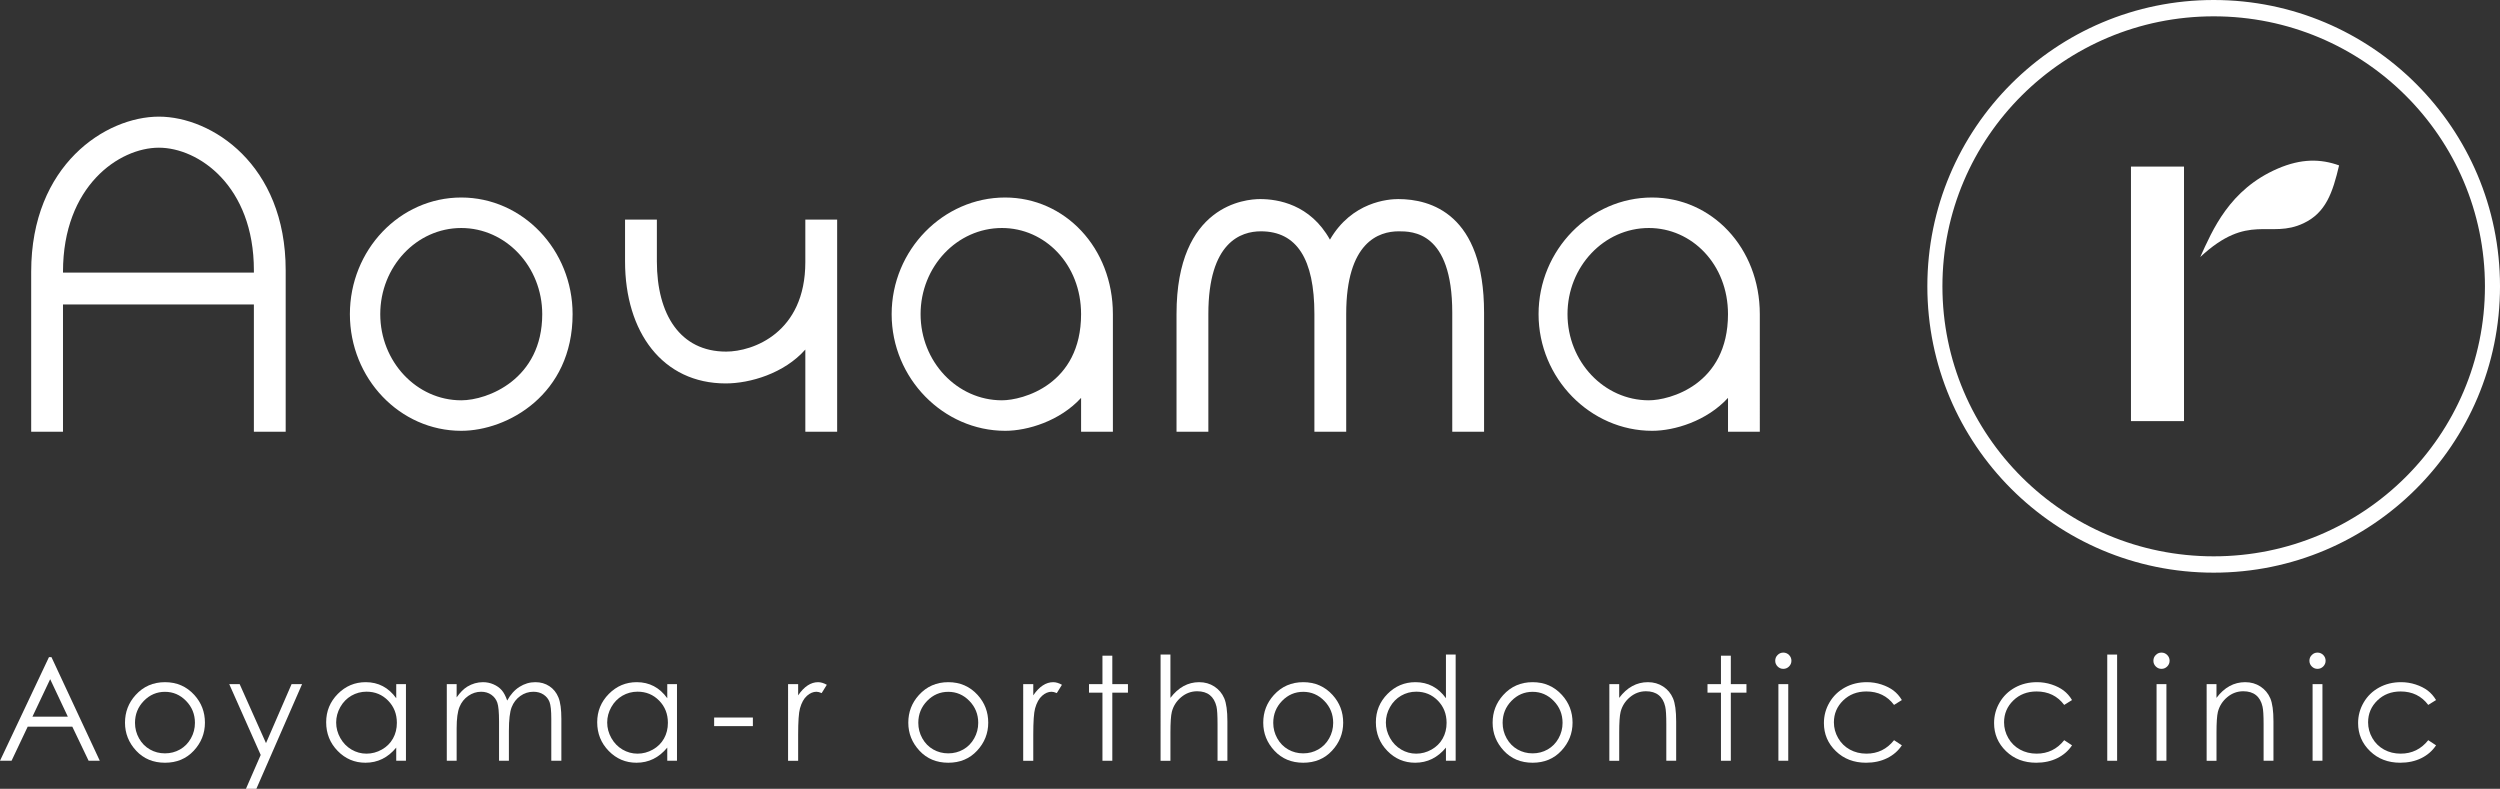
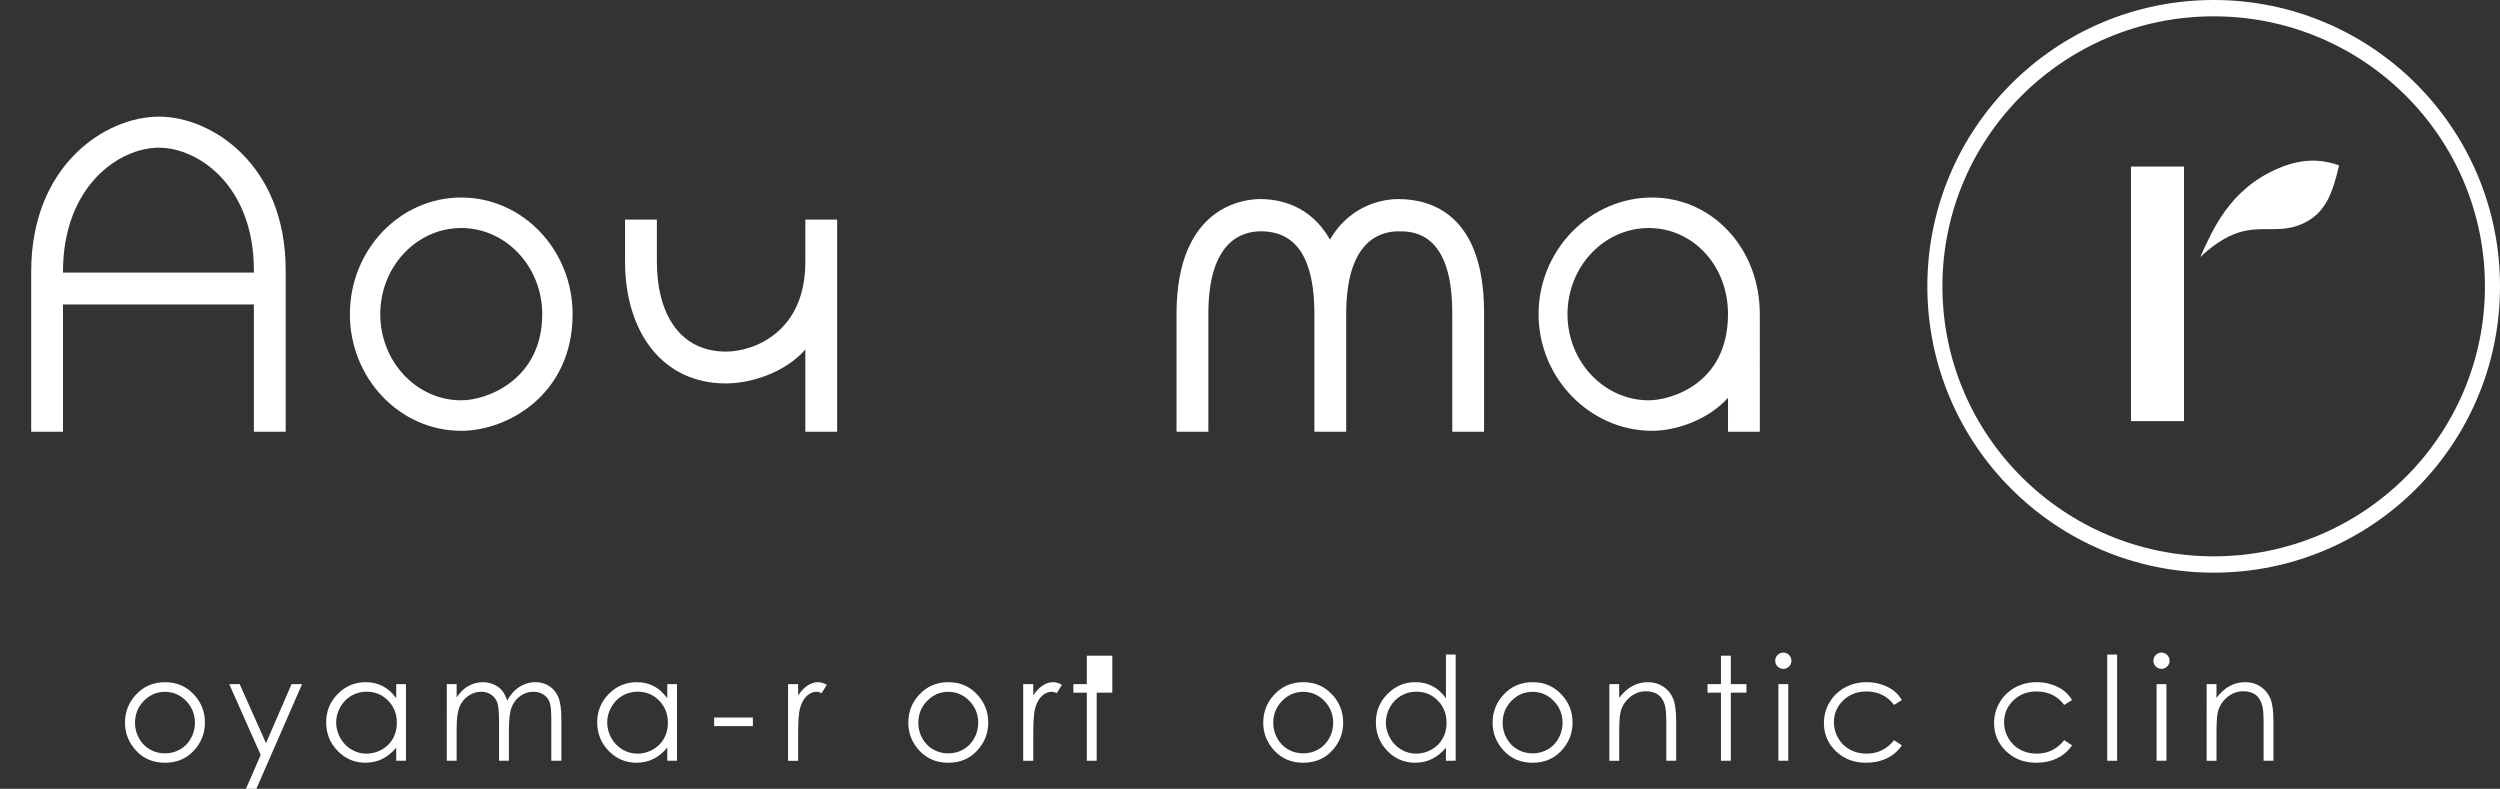
<svg xmlns="http://www.w3.org/2000/svg" version="1.1" id="レイヤー_1" x="0px" y="0px" width="375.481px" height="118.471px" viewBox="0 0 375.481 118.471" enable-background="new 0 0 375.481 118.471" xml:space="preserve">
  <rect x="0" y="0" width="375.481" height="118.471" fill="#333333" stroke="none" />
  <g>
    <path fill="#FFFFFF" d="M69.275,64.704c-9.222,0-16.724-7.859-16.724-17.519c0-9.661,7.502-17.521,16.724-17.521   c9.223,0,16.725,7.86,16.725,17.521C86,59.27,76.218,64.704,69.275,64.704z M69.275,34.245c-6.707,0-12.163,5.804-12.163,12.94   c0,7.131,5.456,12.938,12.163,12.938c3.97,0,12.165-3.164,12.165-12.938C81.439,40.049,75.983,34.245,69.275,34.245z" />
    <path fill="#FFFFFF" d="M222.895,64.839h-4.777V46.95c0-12.208-6.023-12.208-8.041-12.208c-2.986,0-7.887,1.611-7.887,12.41v17.687   h-4.778V47.152c0-8.234-2.634-12.41-8.04-12.41c-2.983,0-7.886,1.611-7.886,12.41v17.687h-4.781V47.152   c0-16.421,10.415-17.253,12.558-17.253c2.645,0,7.52,0.772,10.485,6.094c3.294-5.696,8.772-6.094,10.257-6.094   c4.854,0,12.891,2.214,12.891,17.051V64.839z" />
    <path fill="#FFFFFF" d="M23.863,17.518c-7.965,0-19.179,7.225-19.179,23.283v24.039h4.777V45.725h28.67v19.114h4.777v-24.24   C42.909,24.68,31.772,17.518,23.863,17.518z M9.462,40.945V40.8c0-12.84,8.422-18.618,14.401-18.618   c5.923,0,14.269,5.713,14.269,18.416v0.347H9.462z" />
    <path fill="#FFFFFF" d="M125.735,64.839h-4.78V52.498c-3.183,3.603-8.33,5.09-11.955,5.09c-9.488,0-15.122-7.704-15.122-18.321   v-6.284h4.779v6.284c0,7.975,3.506,13.541,10.4,13.541c4.017,0,11.897-2.808,11.897-13.439v-6.386h4.78V64.839z" />
-     <path fill="#FFFFFF" d="M167.148,47.185c0-9.989-7.229-17.521-16.192-17.521c-9.262,0-17.037,7.86-17.037,17.521   c0,9.66,7.795,17.519,17.058,17.519c3.368,0,8.207-1.469,11.394-4.944v5.079h4.777C167.148,64.839,167.148,47.699,167.148,47.185z    M150.483,60.123c-6.738,0-12.218-5.807-12.218-12.938c0-7.136,5.48-12.94,12.218-12.94c6.454,0,11.887,5.444,11.887,12.94   C162.371,57.798,153.58,60.123,150.483,60.123z" />
    <path fill="#FFFFFF" d="M264.309,47.185c0-9.989-7.229-17.521-16.191-17.521c-9.265,0-17.038,7.86-17.038,17.521   c0,9.66,7.794,17.519,17.058,17.519c3.367,0,8.207-1.469,11.395-4.944v5.079h4.777C264.309,64.839,264.309,47.699,264.309,47.185z    M247.645,60.123c-6.738,0-12.218-5.807-12.218-12.938c0-7.136,5.479-12.94,12.218-12.94c6.453,0,11.887,5.444,11.887,12.94   C259.531,57.798,250.742,60.123,247.645,60.123z" />
    <g>
      <path fill="#FFFFFF" d="M332.479,0c-23.754,0-43.006,19.254-43.006,43.002c0,23.754,19.252,43.008,43.006,43.008    c23.753,0,43.003-19.254,43.003-43.008C375.481,19.254,356.231,0,332.479,0z M332.479,83.556    c-22.503,0-40.742-18.155-40.742-40.554c0-22.395,18.239-40.55,40.742-40.55s40.74,18.155,40.74,40.55    C373.219,65.4,354.981,83.556,332.479,83.556z" />
    </g>
    <g>
      <rect x="320.055" y="25.02" fill="#FFFFFF" width="7.966" height="38.228" />
      <path fill="#FFFFFF" d="M342.1,25.322c-7.275,3.138-9.796,9.251-11.641,13.281c7.277-6.764,10.426-2.657,15.521-5.073    c3.344-1.583,4.367-4.586,5.334-8.688C348.559,23.852,345.657,23.789,342.1,25.322z" />
    </g>
  </g>
  <g>
-     <path fill="#FFFFFF" d="M7.732,98.701l7.256,15.56h-1.679l-2.447-5.119H4.159l-2.424,5.119H0l7.351-15.56H7.732z M7.536,102.008   L4.87,107.64h5.319L7.536,102.008z" />
    <path fill="#FFFFFF" d="M24.783,102.457c1.773,0,3.242,0.642,4.408,1.925c1.06,1.171,1.589,2.556,1.589,4.157   c0,1.607-0.56,3.012-1.679,4.215c-1.12,1.202-2.559,1.803-4.318,1.803c-1.766,0-3.209-0.601-4.329-1.803   c-1.119-1.203-1.679-2.607-1.679-4.215c0-1.594,0.53-2.976,1.589-4.146C21.53,103.103,23.003,102.457,24.783,102.457z    M24.777,103.906c-1.231,0-2.289,0.454-3.174,1.363c-0.884,0.91-1.327,2.011-1.327,3.301c0,0.832,0.202,1.607,0.605,2.327   s0.948,1.274,1.635,1.666s1.439,0.586,2.261,0.586c0.821,0,1.575-0.194,2.261-0.586c0.687-0.392,1.231-0.946,1.635-1.666   s0.605-1.495,0.605-2.327c0-1.29-0.444-2.391-1.332-3.301C27.058,104.36,26.001,103.906,24.777,103.906z" />
    <path fill="#FFFFFF" d="M34.431,102.753h1.565l3.955,8.861l3.841-8.861h1.576l-6.864,15.718h-1.564l2.216-5.082L34.431,102.753z" />
    <path fill="#FFFFFF" d="M60.971,102.753v11.508h-1.46v-1.978c-0.62,0.754-1.316,1.322-2.089,1.703   c-0.772,0.381-1.617,0.57-2.533,0.57c-1.629,0-3.02-0.59-4.172-1.771c-1.153-1.182-1.729-2.617-1.729-4.311   c0-1.656,0.582-3.074,1.745-4.252c1.164-1.177,2.563-1.766,4.199-1.766c0.945,0,1.8,0.201,2.565,0.603   c0.765,0.402,1.437,1.005,2.015,1.809v-2.115H60.971z M55.053,103.885c-0.824,0-1.585,0.203-2.282,0.607   c-0.697,0.405-1.252,0.974-1.664,1.707c-0.412,0.732-0.618,1.506-0.618,2.323c0,0.811,0.208,1.585,0.623,2.325   c0.416,0.738,0.974,1.314,1.675,1.727c0.701,0.412,1.453,0.618,2.255,0.618c0.81,0,1.578-0.204,2.303-0.612   c0.726-0.409,1.284-0.962,1.675-1.659c0.391-0.697,0.586-1.482,0.586-2.355c0-1.332-0.438-2.444-1.315-3.339   C57.414,104.332,56.334,103.885,55.053,103.885z" />
    <path fill="#FFFFFF" d="M67.104,102.753h1.48v1.988c0.516-0.733,1.045-1.269,1.588-1.607c0.749-0.451,1.536-0.677,2.362-0.677   c0.558,0,1.087,0.108,1.588,0.328c0.501,0.219,0.911,0.509,1.229,0.872c0.318,0.363,0.593,0.884,0.826,1.56   c0.492-0.901,1.108-1.588,1.847-2.057c0.738-0.469,1.534-0.703,2.385-0.703c0.795,0,1.497,0.201,2.105,0.603   c0.608,0.402,1.061,0.962,1.356,1.682c0.295,0.72,0.443,1.798,0.443,3.237v6.282H82.8v-6.282c0-1.234-0.088-2.082-0.264-2.545   c-0.176-0.461-0.476-0.833-0.901-1.115s-0.933-0.423-1.523-0.423c-0.717,0-1.372,0.211-1.966,0.635   c-0.594,0.423-1.028,0.987-1.302,1.692s-0.411,1.883-0.411,3.532v4.506h-1.48v-5.892c0-1.389-0.086-2.332-0.259-2.829   s-0.474-0.896-0.904-1.195s-0.941-0.449-1.534-0.449c-0.684,0-1.324,0.206-1.92,0.619c-0.596,0.411-1.037,0.967-1.322,1.665   c-0.286,0.698-0.429,1.767-0.429,3.205v4.876h-1.48V102.753z" />
    <path fill="#FFFFFF" d="M101.678,102.753v11.508h-1.46v-1.978c-0.62,0.754-1.316,1.322-2.089,1.703   c-0.772,0.381-1.617,0.57-2.533,0.57c-1.629,0-3.02-0.59-4.172-1.771c-1.153-1.182-1.729-2.617-1.729-4.311   c0-1.656,0.582-3.074,1.745-4.252c1.164-1.177,2.563-1.766,4.199-1.766c0.945,0,1.8,0.201,2.565,0.603   c0.765,0.402,1.437,1.005,2.015,1.809v-2.115H101.678z M95.76,103.885c-0.824,0-1.585,0.203-2.282,0.607   c-0.697,0.405-1.252,0.974-1.664,1.707c-0.412,0.732-0.618,1.506-0.618,2.323c0,0.811,0.208,1.585,0.623,2.325   c0.416,0.738,0.974,1.314,1.675,1.727c0.701,0.412,1.453,0.618,2.255,0.618c0.81,0,1.578-0.204,2.303-0.612   c0.726-0.409,1.284-0.962,1.675-1.659c0.391-0.697,0.586-1.482,0.586-2.355c0-1.332-0.438-2.444-1.315-3.339   C98.121,104.332,97.042,103.885,95.76,103.885z" />
    <path fill="#FFFFFF" d="M107.259,107.767h5.817v1.29h-5.817V107.767z" />
    <path fill="#FFFFFF" d="M118.363,102.753h1.513v1.682c0.451-0.663,0.927-1.158,1.428-1.485c0.5-0.328,1.022-0.492,1.565-0.492   c0.409,0,0.846,0.131,1.312,0.392l-0.772,1.248c-0.311-0.134-0.571-0.201-0.783-0.201c-0.494,0-0.97,0.203-1.428,0.608   c-0.458,0.404-0.808,1.034-1.047,1.888c-0.184,0.656-0.275,1.981-0.275,3.977v3.893h-1.513V102.753z" />
    <path fill="#FFFFFF" d="M142.429,102.457c1.773,0,3.242,0.642,4.408,1.925c1.06,1.171,1.589,2.556,1.589,4.157   c0,1.607-0.56,3.012-1.68,4.215c-1.119,1.202-2.559,1.803-4.317,1.803c-1.766,0-3.209-0.601-4.328-1.803   c-1.12-1.203-1.68-2.607-1.68-4.215c0-1.594,0.53-2.976,1.589-4.146C139.176,103.103,140.649,102.457,142.429,102.457z    M142.423,103.906c-1.231,0-2.289,0.454-3.174,1.363c-0.884,0.91-1.327,2.011-1.327,3.301c0,0.832,0.202,1.607,0.605,2.327   s0.948,1.274,1.635,1.666s1.44,0.586,2.261,0.586s1.575-0.194,2.261-0.586c0.686-0.392,1.231-0.946,1.634-1.666   s0.605-1.495,0.605-2.327c0-1.29-0.444-2.391-1.332-3.301C144.704,104.36,143.647,103.906,142.423,103.906z" />
    <path fill="#FFFFFF" d="M153.677,102.753h1.513v1.682c0.451-0.663,0.927-1.158,1.428-1.485c0.5-0.328,1.022-0.492,1.565-0.492   c0.409,0,0.846,0.131,1.312,0.392l-0.772,1.248c-0.311-0.134-0.571-0.201-0.783-0.201c-0.494,0-0.97,0.203-1.428,0.608   c-0.458,0.404-0.808,1.034-1.047,1.888c-0.184,0.656-0.275,1.981-0.275,3.977v3.893h-1.513V102.753z" />
-     <path fill="#FFFFFF" d="M165.58,98.479h1.481v4.273h2.348v1.28h-2.348v10.228h-1.481v-10.228h-2.02v-1.28h2.02V98.479z" />
-     <path fill="#FFFFFF" d="M174.308,98.311h1.481v6.505c0.599-0.79,1.259-1.38,1.978-1.771s1.498-0.587,2.337-0.587   c0.86,0,1.624,0.219,2.29,0.655c0.667,0.438,1.158,1.024,1.476,1.761c0.317,0.737,0.476,1.893,0.476,3.465v5.923h-1.48v-5.489   c0-1.325-0.053-2.211-0.159-2.655c-0.183-0.761-0.516-1.334-0.999-1.719c-0.483-0.384-1.116-0.576-1.899-0.576   c-0.896,0-1.697,0.296-2.406,0.888c-0.708,0.593-1.176,1.326-1.401,2.201c-0.141,0.563-0.211,1.607-0.211,3.131v4.22h-1.481V98.311   z" />
+     <path fill="#FFFFFF" d="M165.58,98.479h1.481v4.273v1.28h-2.348v10.228h-1.481v-10.228h-2.02v-1.28h2.02V98.479z" />
    <path fill="#FFFFFF" d="M195.738,102.457c1.773,0,3.242,0.642,4.408,1.925c1.06,1.171,1.59,2.556,1.59,4.157   c0,1.607-0.561,3.012-1.68,4.215c-1.119,1.202-2.56,1.803-4.318,1.803c-1.766,0-3.209-0.601-4.328-1.803   c-1.119-1.203-1.68-2.607-1.68-4.215c0-1.594,0.53-2.976,1.59-4.146C192.486,103.103,193.959,102.457,195.738,102.457z    M195.733,103.906c-1.231,0-2.289,0.454-3.174,1.363c-0.884,0.91-1.327,2.011-1.327,3.301c0,0.832,0.202,1.607,0.605,2.327   s0.948,1.274,1.635,1.666s1.439,0.586,2.261,0.586s1.575-0.194,2.261-0.586c0.687-0.392,1.231-0.946,1.635-1.666   s0.605-1.495,0.605-2.327c0-1.29-0.444-2.391-1.332-3.301C198.014,104.36,196.957,103.906,195.733,103.906z" />
    <path fill="#FFFFFF" d="M218.629,98.311v15.95h-1.459v-1.978c-0.621,0.754-1.317,1.322-2.09,1.703   c-0.771,0.381-1.616,0.57-2.533,0.57c-1.629,0-3.02-0.59-4.172-1.771c-1.153-1.182-1.73-2.617-1.73-4.311   c0-1.656,0.582-3.074,1.746-4.252c1.163-1.177,2.563-1.766,4.199-1.766c0.944,0,1.799,0.201,2.564,0.603   c0.766,0.402,1.437,1.005,2.016,1.809v-6.558H218.629z M212.711,103.885c-0.824,0-1.584,0.203-2.281,0.607   c-0.698,0.405-1.253,0.974-1.664,1.707c-0.412,0.732-0.619,1.506-0.619,2.323c0,0.811,0.209,1.585,0.624,2.325   c0.415,0.738,0.974,1.314,1.675,1.727c0.7,0.412,1.452,0.618,2.256,0.618c0.809,0,1.577-0.204,2.303-0.612   c0.725-0.409,1.283-0.962,1.674-1.659s0.587-1.482,0.587-2.355c0-1.332-0.438-2.444-1.315-3.339S213.992,103.885,212.711,103.885z" />
    <path fill="#FFFFFF" d="M230.189,102.457c1.772,0,3.242,0.642,4.407,1.925c1.06,1.171,1.589,2.556,1.589,4.157   c0,1.607-0.559,3.012-1.679,4.215c-1.12,1.202-2.56,1.803-4.317,1.803c-1.767,0-3.209-0.601-4.328-1.803   c-1.12-1.203-1.68-2.607-1.68-4.215c0-1.594,0.529-2.976,1.589-4.146C226.936,103.103,228.409,102.457,230.189,102.457z    M230.184,103.906c-1.23,0-2.289,0.454-3.174,1.363c-0.885,0.91-1.326,2.011-1.326,3.301c0,0.832,0.201,1.607,0.604,2.327   s0.948,1.274,1.635,1.666s1.44,0.586,2.261,0.586s1.574-0.194,2.262-0.586c0.686-0.392,1.23-0.946,1.634-1.666   s0.604-1.495,0.604-2.327c0-1.29-0.443-2.391-1.332-3.301C232.464,104.36,231.408,103.906,230.184,103.906z" />
    <path fill="#FFFFFF" d="M241.709,102.753h1.481v2.063c0.593-0.79,1.248-1.38,1.968-1.771c0.719-0.392,1.502-0.587,2.348-0.587   c0.86,0,1.623,0.219,2.29,0.655c0.667,0.438,1.158,1.026,1.476,1.767s0.476,1.893,0.476,3.459v5.923h-1.48v-5.489   c0-1.325-0.056-2.211-0.165-2.655c-0.172-0.761-0.5-1.334-0.987-1.719c-0.486-0.384-1.121-0.576-1.903-0.576   c-0.896,0-1.699,0.296-2.407,0.888c-0.709,0.593-1.177,1.326-1.401,2.201c-0.142,0.571-0.212,1.614-0.212,3.131v4.22h-1.481   V102.753z" />
    <path fill="#FFFFFF" d="M258.475,98.479h1.48v4.273h2.349v1.28h-2.349v10.228h-1.48v-10.228h-2.021v-1.28h2.021V98.479z" />
    <path fill="#FFFFFF" d="M267.836,98.015c0.338,0,0.625,0.12,0.863,0.359c0.239,0.24,0.359,0.528,0.359,0.867   c0,0.331-0.12,0.617-0.359,0.857c-0.238,0.239-0.525,0.358-0.863,0.358c-0.33,0-0.614-0.119-0.853-0.358   c-0.239-0.24-0.358-0.526-0.358-0.857c0-0.339,0.119-0.627,0.358-0.867C267.222,98.135,267.506,98.015,267.836,98.015z    M267.102,102.753h1.48v11.508h-1.48V102.753z" />
    <path fill="#FFFFFF" d="M285.645,105.143l-1.174,0.73c-1.014-1.347-2.398-2.02-4.152-2.02c-1.4,0-2.564,0.45-3.49,1.352   c-0.927,0.901-1.391,1.997-1.391,3.285c0,0.839,0.214,1.628,0.64,2.367c0.427,0.74,1.011,1.313,1.754,1.723   c0.743,0.408,1.575,0.612,2.498,0.612c1.69,0,3.071-0.673,4.142-2.021l1.174,0.772c-0.549,0.828-1.288,1.471-2.215,1.928   c-0.928,0.457-1.984,0.685-3.168,0.685c-1.82,0-3.328-0.577-4.527-1.734c-1.199-1.156-1.798-2.563-1.798-4.22   c0-1.114,0.28-2.149,0.841-3.104c0.561-0.956,1.33-1.701,2.311-2.237s2.077-0.804,3.29-0.804c0.761,0,1.497,0.116,2.205,0.349   c0.708,0.233,1.31,0.536,1.804,0.909C284.88,104.09,285.3,104.565,285.645,105.143z" />
    <path fill="#FFFFFF" d="M311.202,105.143l-1.174,0.73c-1.015-1.347-2.398-2.02-4.152-2.02c-1.401,0-2.565,0.45-3.491,1.352   s-1.39,1.997-1.39,3.285c0,0.839,0.214,1.628,0.64,2.367c0.426,0.74,1.01,1.313,1.754,1.723c0.742,0.408,1.575,0.612,2.498,0.612   c1.69,0,3.07-0.673,4.142-2.021l1.174,0.772c-0.55,0.828-1.289,1.471-2.216,1.928c-0.928,0.457-1.983,0.685-3.168,0.685   c-1.819,0-3.328-0.577-4.527-1.734c-1.198-1.156-1.797-2.563-1.797-4.22c0-1.114,0.279-2.149,0.84-3.104   c0.561-0.956,1.331-1.701,2.312-2.237c0.979-0.536,2.077-0.804,3.29-0.804c0.761,0,1.496,0.116,2.205,0.349   c0.708,0.233,1.309,0.536,1.803,0.909C310.438,104.09,310.857,104.565,311.202,105.143z" />
    <path fill="#FFFFFF" d="M316.494,98.311h1.48v15.95h-1.48V98.311z" />
    <path fill="#FFFFFF" d="M324.635,98.015c0.338,0,0.625,0.12,0.863,0.359c0.239,0.24,0.359,0.528,0.359,0.867   c0,0.331-0.12,0.617-0.359,0.857c-0.238,0.239-0.525,0.358-0.863,0.358c-0.33,0-0.614-0.119-0.853-0.358   c-0.239-0.24-0.358-0.526-0.358-0.857c0-0.339,0.119-0.627,0.358-0.867C324.021,98.135,324.305,98.015,324.635,98.015z    M323.9,102.753h1.48v11.508h-1.48V102.753z" />
    <path fill="#FFFFFF" d="M331.418,102.753h1.48v2.063c0.592-0.79,1.248-1.38,1.967-1.771c0.72-0.392,1.502-0.587,2.349-0.587   c0.86,0,1.624,0.219,2.29,0.655c0.666,0.438,1.158,1.026,1.476,1.767s0.476,1.893,0.476,3.459v5.923h-1.48v-5.489   c0-1.325-0.055-2.211-0.165-2.655c-0.171-0.761-0.501-1.334-0.987-1.719c-0.486-0.384-1.121-0.576-1.904-0.576   c-0.896,0-1.697,0.296-2.406,0.888c-0.709,0.593-1.176,1.326-1.402,2.201c-0.141,0.571-0.211,1.614-0.211,3.131v4.22h-1.48V102.753   z" />
-     <path fill="#FFFFFF" d="M348.068,98.015c0.337,0,0.625,0.12,0.863,0.359c0.238,0.24,0.358,0.528,0.358,0.867   c0,0.331-0.12,0.617-0.358,0.857c-0.238,0.239-0.526,0.358-0.863,0.358c-0.33,0-0.615-0.119-0.854-0.358   c-0.238-0.24-0.357-0.526-0.357-0.857c0-0.339,0.119-0.627,0.357-0.867C347.453,98.135,347.738,98.015,348.068,98.015z    M347.333,102.753h1.481v11.508h-1.481V102.753z" />
-     <path fill="#FFFFFF" d="M365.877,105.143l-1.174,0.73c-1.014-1.347-2.398-2.02-4.152-2.02c-1.401,0-2.565,0.45-3.491,1.352   c-0.927,0.901-1.39,1.997-1.39,3.285c0,0.839,0.213,1.628,0.639,2.367c0.427,0.74,1.012,1.313,1.754,1.723   c0.744,0.408,1.576,0.612,2.499,0.612c1.69,0,3.071-0.673,4.142-2.021l1.174,0.772c-0.55,0.828-1.289,1.471-2.216,1.928   s-1.983,0.685-3.168,0.685c-1.819,0-3.328-0.577-4.526-1.734c-1.199-1.156-1.799-2.563-1.799-4.22c0-1.114,0.281-2.149,0.842-3.104   c0.561-0.956,1.33-1.701,2.311-2.237s2.076-0.804,3.289-0.804c0.762,0,1.497,0.116,2.205,0.349   c0.709,0.233,1.311,0.536,1.804,0.909C365.111,104.09,365.531,104.565,365.877,105.143z" />
  </g>
</svg>